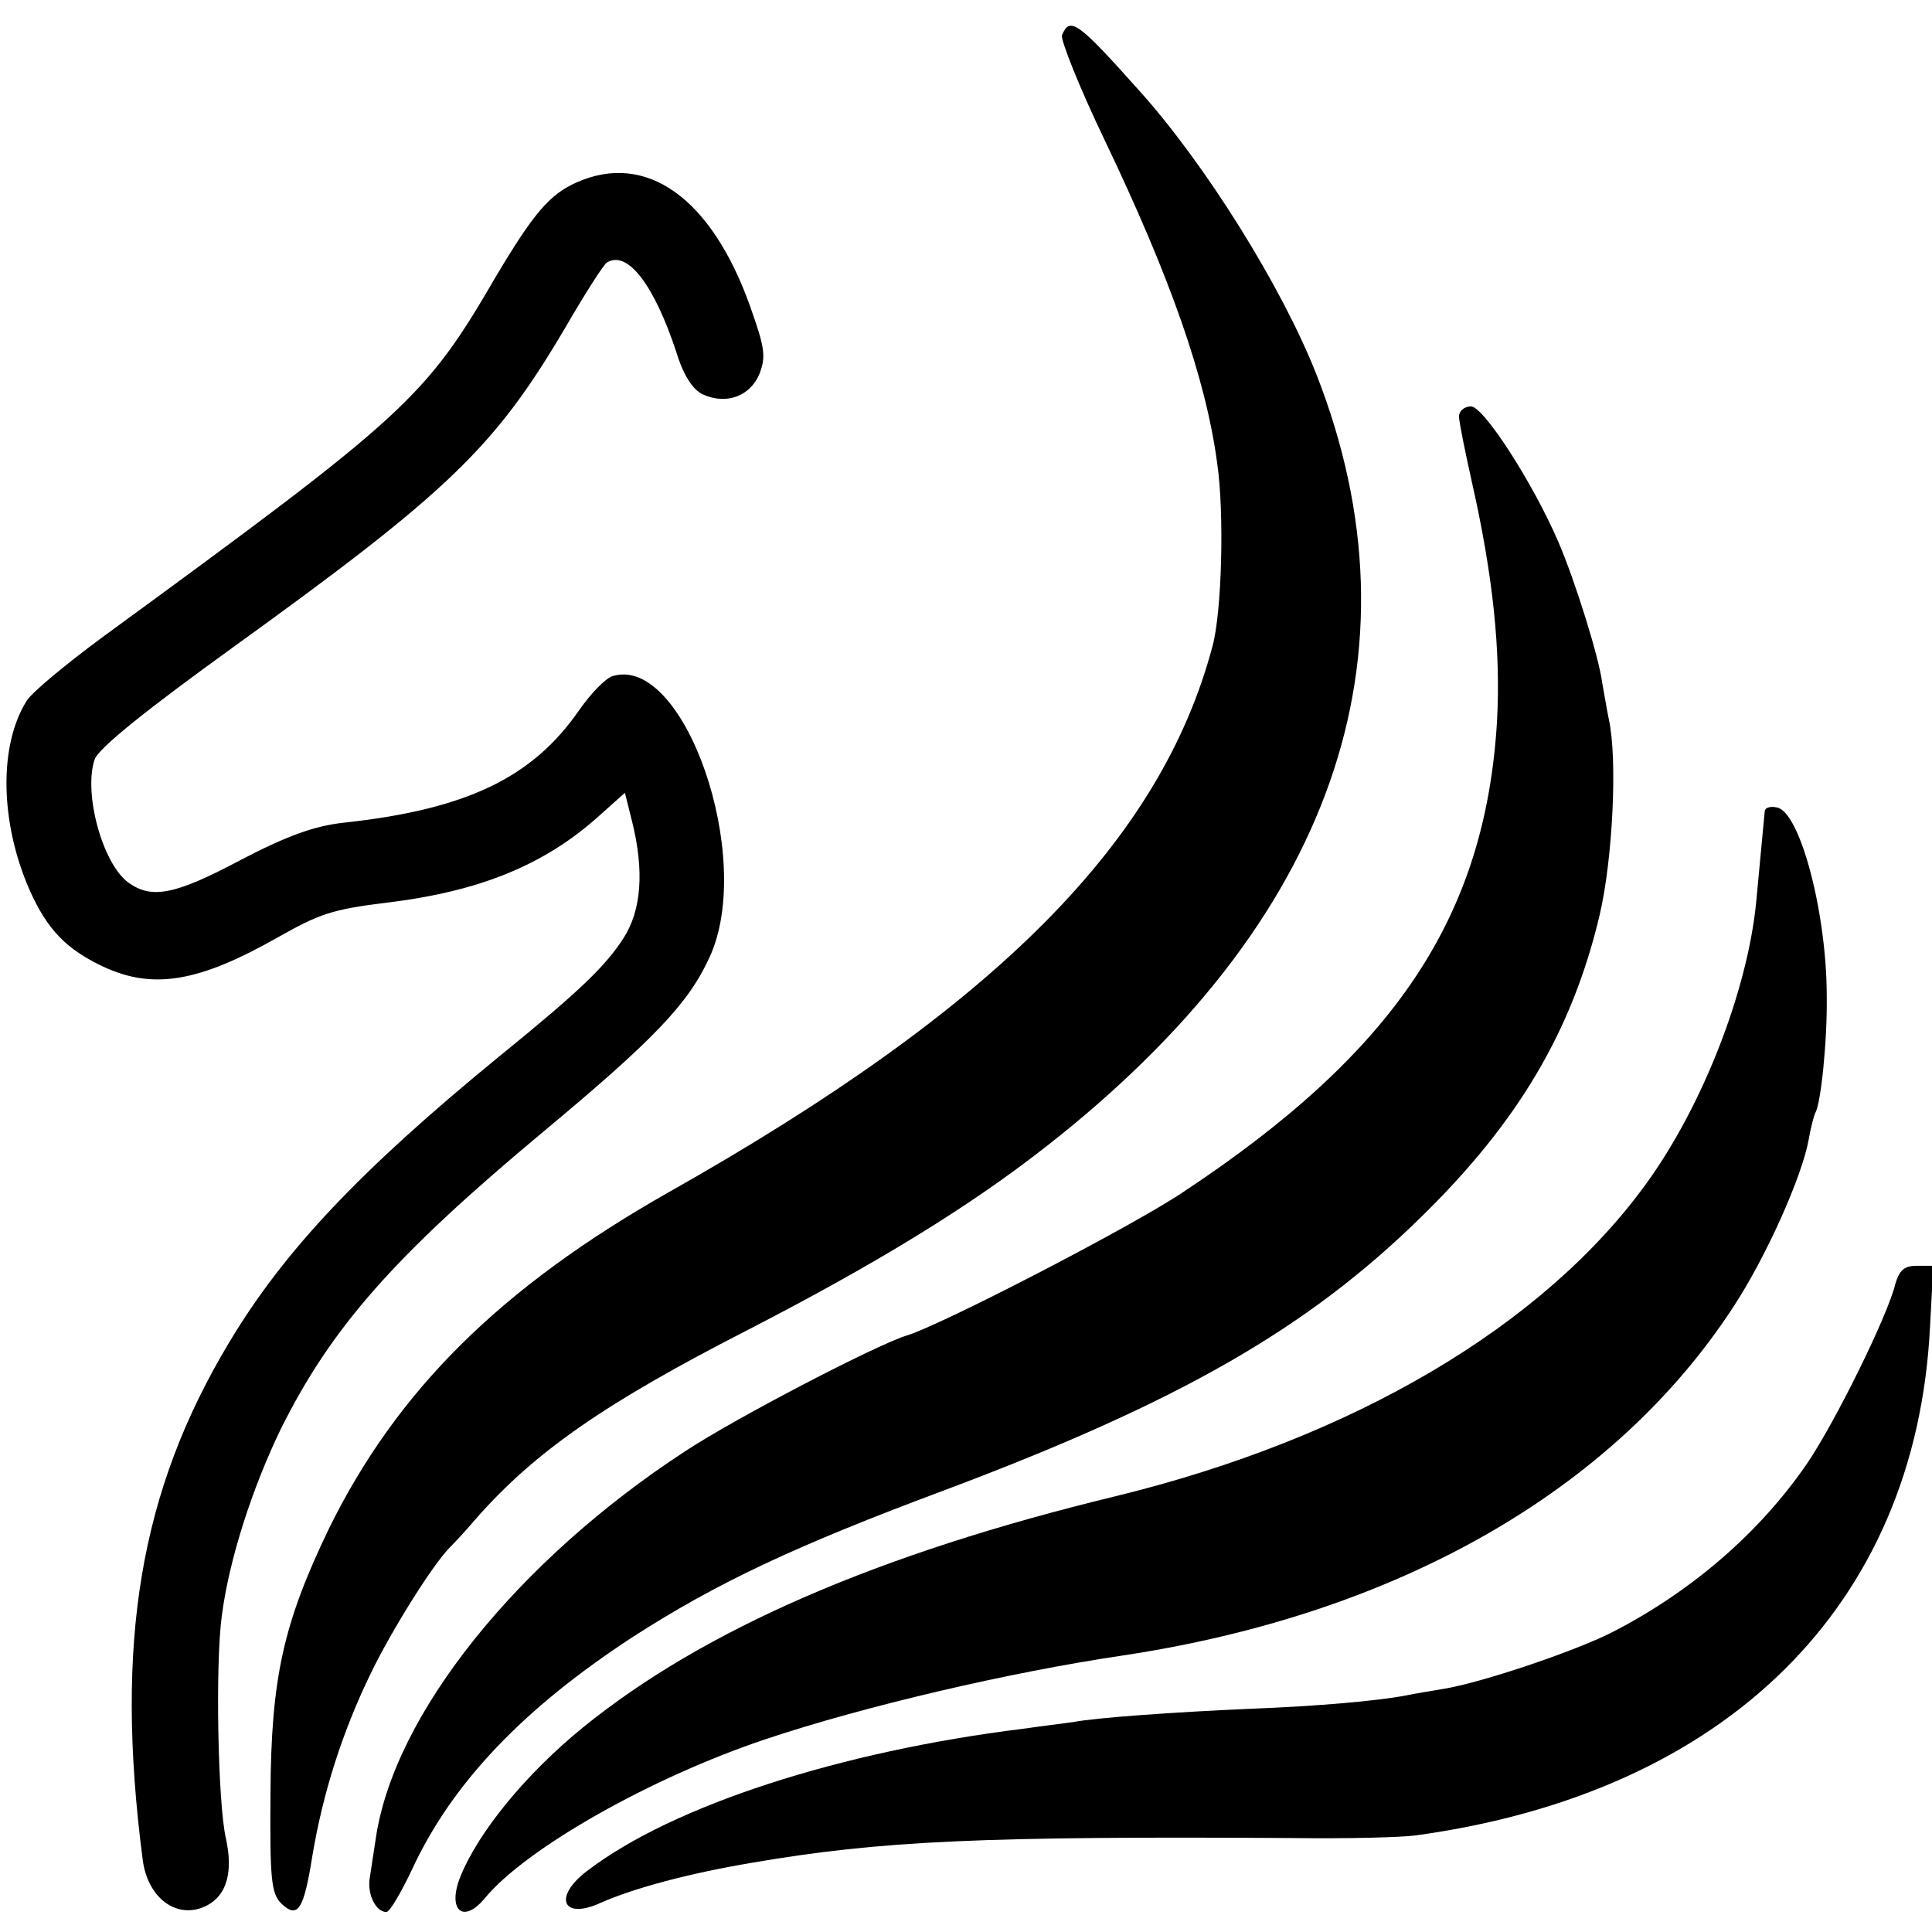
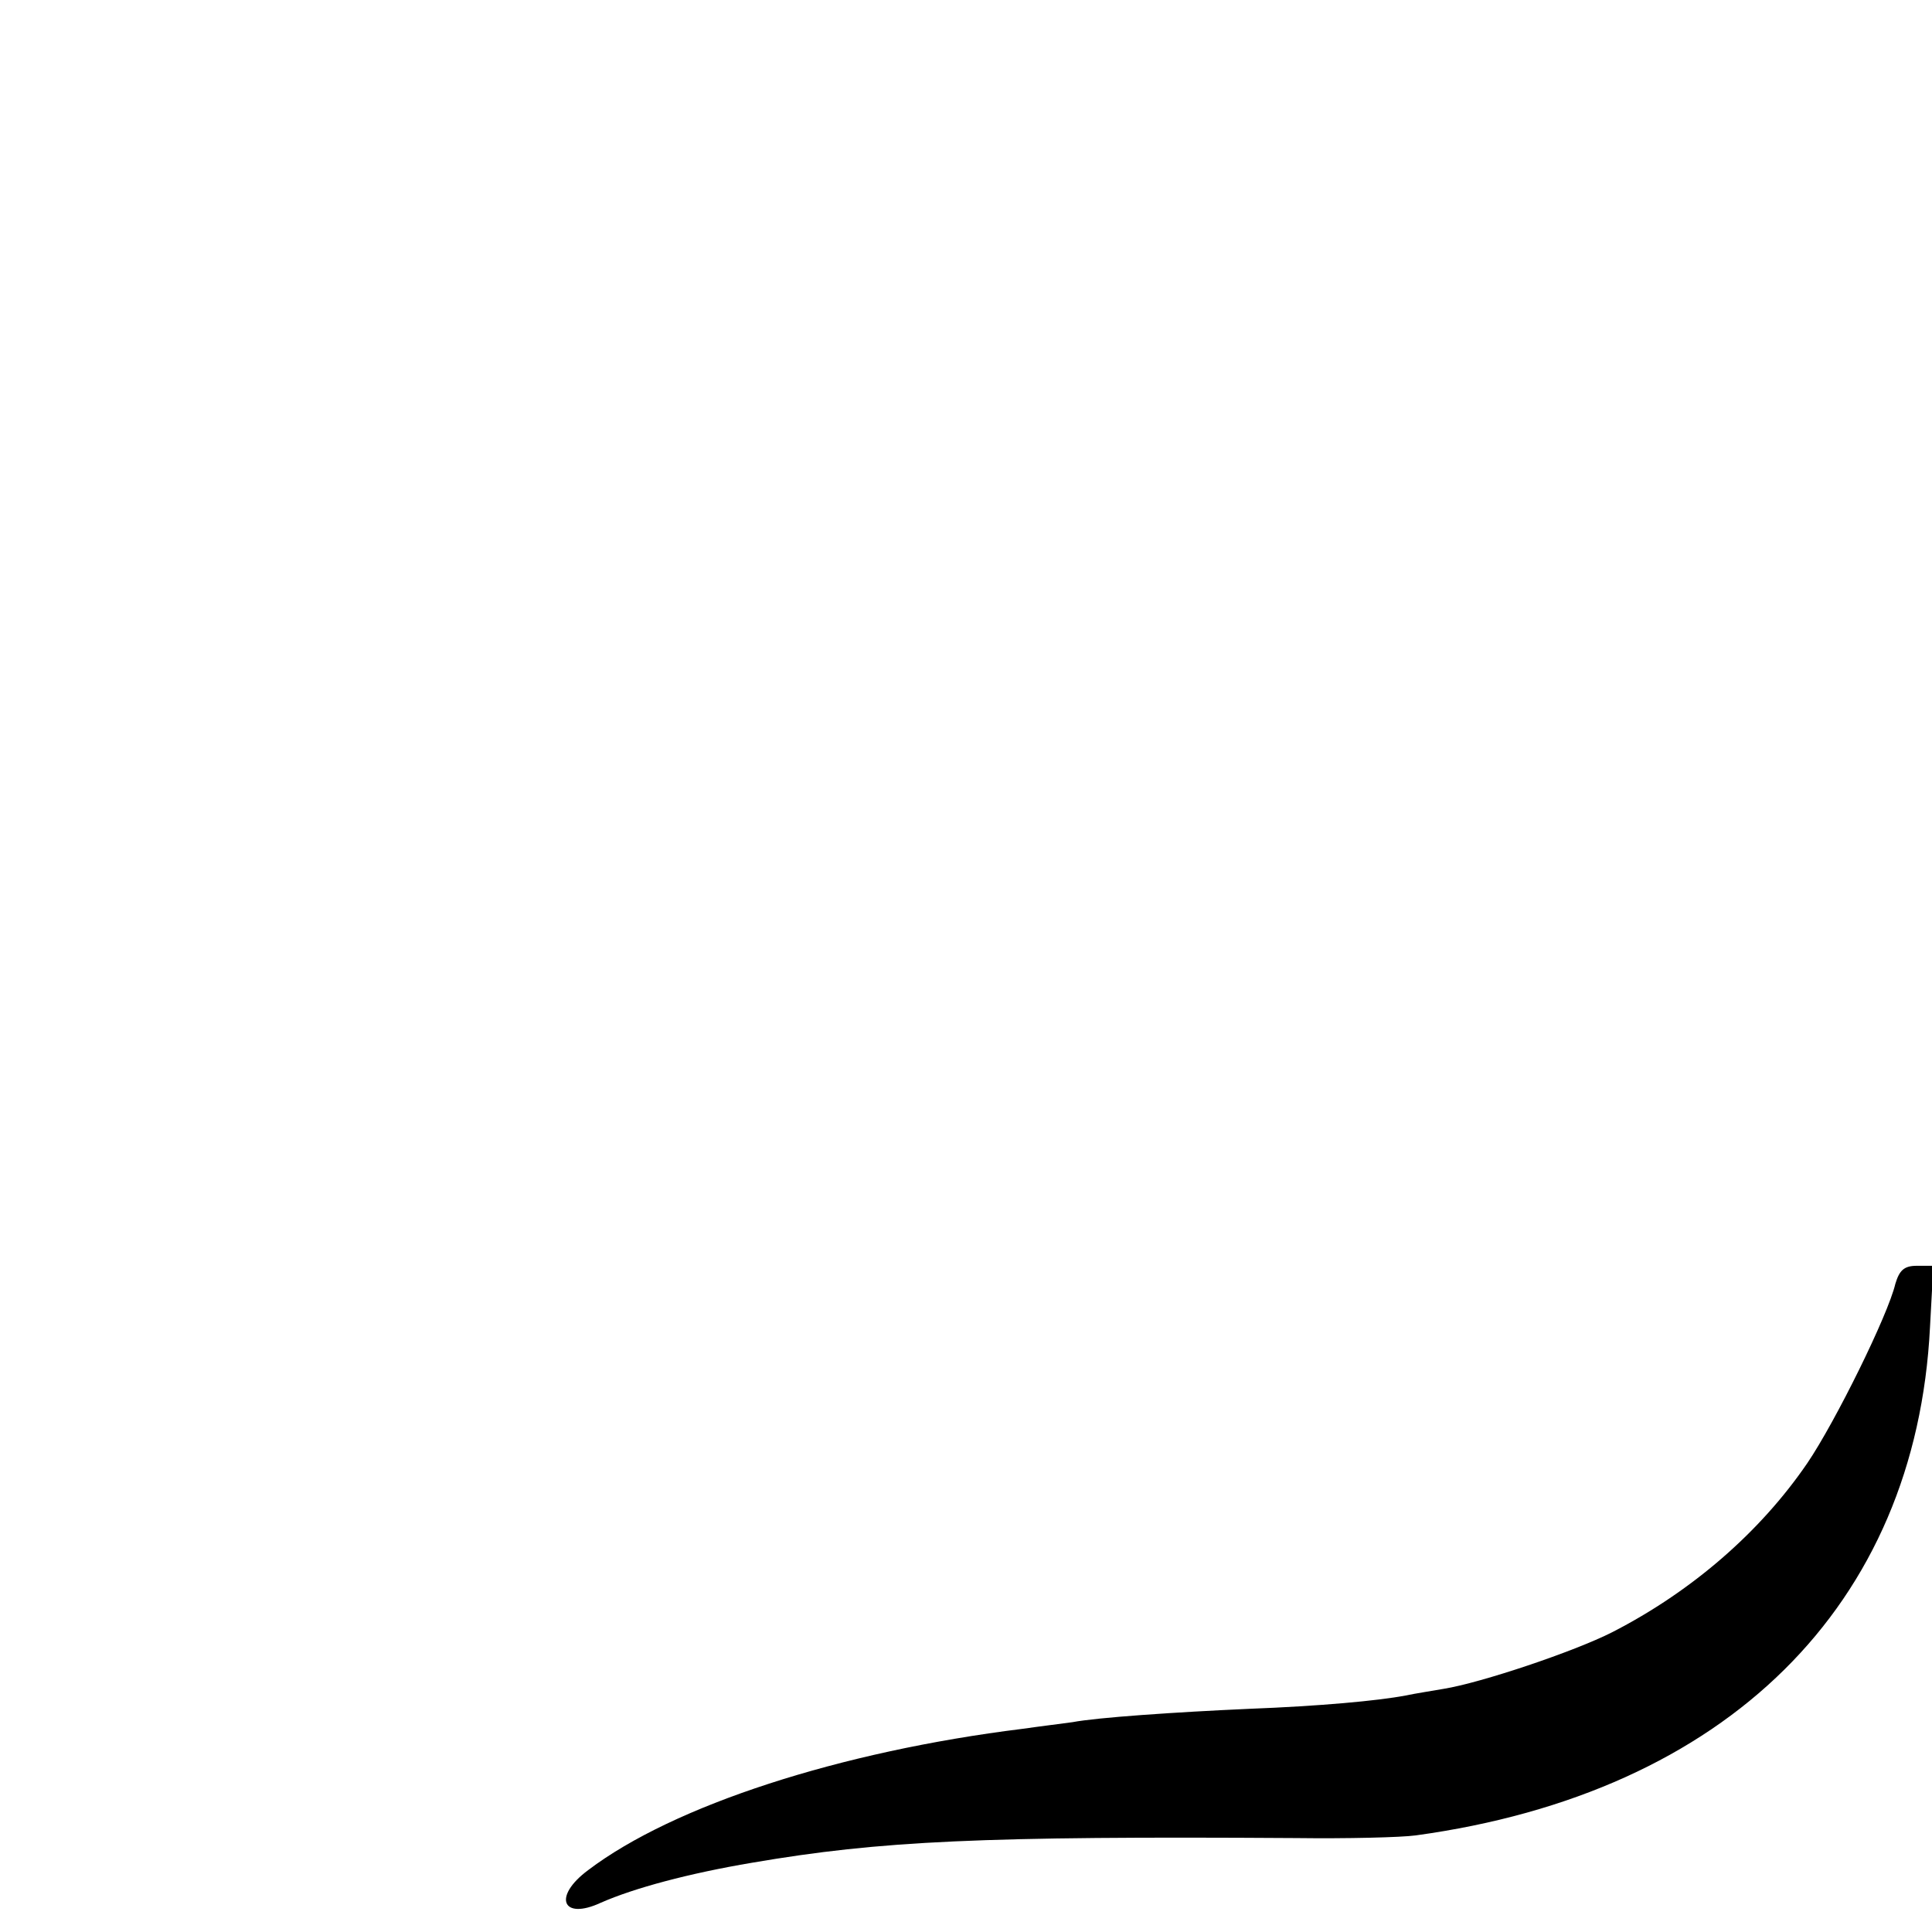
<svg xmlns="http://www.w3.org/2000/svg" version="1.0" width="290pt" height="290pt" viewBox="0 0 290 290" preserveAspectRatio="xMidYMid meet">
  <g transform="translate(0,290) scale(0.1,-0.1)" fill="#000000" stroke="none">
-     <path d="M1594 2847 c-2 -7 26 -78 64 -157 99 -207 152 -358 169 -485 11 -75 7 -224 -7 -275 -78 -294 -326 -543 -817 -820 -252 -143 -407 -297 -509 -504 -69 -143 -87 -225 -88 -398 -1 -127 1 -150 16 -165 25 -24 34 -10 47 72 16 95 45 185 86 270 31 65 93 164 119 191 6 6 25 26 41 45 89 101 195 174 408 283 192 99 331 184 446 274 431 336 572 739 407 1160 -52 132 -167 316 -266 426 -92 103 -104 112 -116 83z" />
-     <path d="M865 2626 c-40 -18 -64 -46 -120 -140 -107 -184 -132 -207 -592 -543 -54 -40 -105 -82 -113 -95 -42 -67 -40 -182 4 -283 27 -61 56 -90 111 -116 75 -35 144 -23 262 44 62 35 81 42 163 52 141 17 238 57 320 131 l38 34 11 -44 c18 -73 14 -132 -13 -174 -27 -42 -65 -79 -187 -178 -209 -171 -323 -292 -405 -429 -134 -223 -172 -450 -130 -775 7 -60 53 -93 97 -70 30 16 39 51 28 101 -12 52 -16 262 -6 334 11 85 46 192 88 279 76 153 170 260 393 446 167 139 219 193 251 263 69 149 -38 456 -146 422 -11 -4 -32 -26 -49 -50 -70 -102 -169 -150 -355 -170 -44 -5 -85 -20 -154 -56 -98 -52 -133 -59 -168 -34 -39 28 -68 134 -51 185 6 17 77 74 210 170 323 233 391 299 497 479 29 50 57 94 62 97 31 19 71 -34 104 -134 11 -36 25 -57 40 -64 35 -16 71 -3 85 31 10 26 8 39 -14 101 -58 163 -156 233 -261 186z" />
-     <path d="M2190 2275 c0 -8 9 -52 19 -97 32 -141 44 -255 38 -362 -18 -293 -153 -495 -472 -706 -76 -51 -364 -200 -415 -215 -45 -14 -255 -123 -331 -173 -253 -165 -438 -396 -465 -582 -3 -19 -7 -46 -9 -59 -4 -24 9 -51 25 -51 5 0 22 29 39 65 60 129 167 241 331 348 126 81 242 136 470 221 351 132 543 242 714 410 145 142 226 279 267 452 20 85 27 235 14 294 -3 14 -7 39 -10 55 -5 39 -41 154 -66 212 -38 88 -112 203 -131 203 -10 0 -18 -7 -18 -15z" />
-     <path d="M2649 1683 c-1 -9 -5 -55 -13 -138 -13 -131 -79 -302 -163 -419 -155 -216 -442 -385 -799 -472 -355 -86 -618 -200 -799 -347 -86 -70 -157 -157 -184 -224 -20 -50 4 -72 37 -32 62 75 250 181 420 238 149 50 368 101 537 126 412 62 736 247 916 522 50 76 104 197 114 253 3 18 8 36 10 40 8 13 18 107 17 175 0 124 -40 277 -75 283 -9 2 -17 0 -18 -5z" />
    <path d="M2845 973 c-11 -47 -90 -207 -132 -269 -71 -104 -174 -193 -293 -254 -57 -29 -197 -76 -253 -85 -17 -3 -43 -7 -57 -10 -42 -8 -130 -16 -235 -20 -112 -5 -228 -13 -265 -20 -14 -2 -47 -6 -75 -10 -274 -34 -524 -115 -652 -212 -54 -40 -39 -76 19 -49 50 22 132 44 227 60 193 33 344 40 816 37 77 -1 158 1 180 4 467 64 751 345 772 763 l5 92 -25 0 c-19 0 -26 -7 -32 -27z" />
  </g>
</svg>